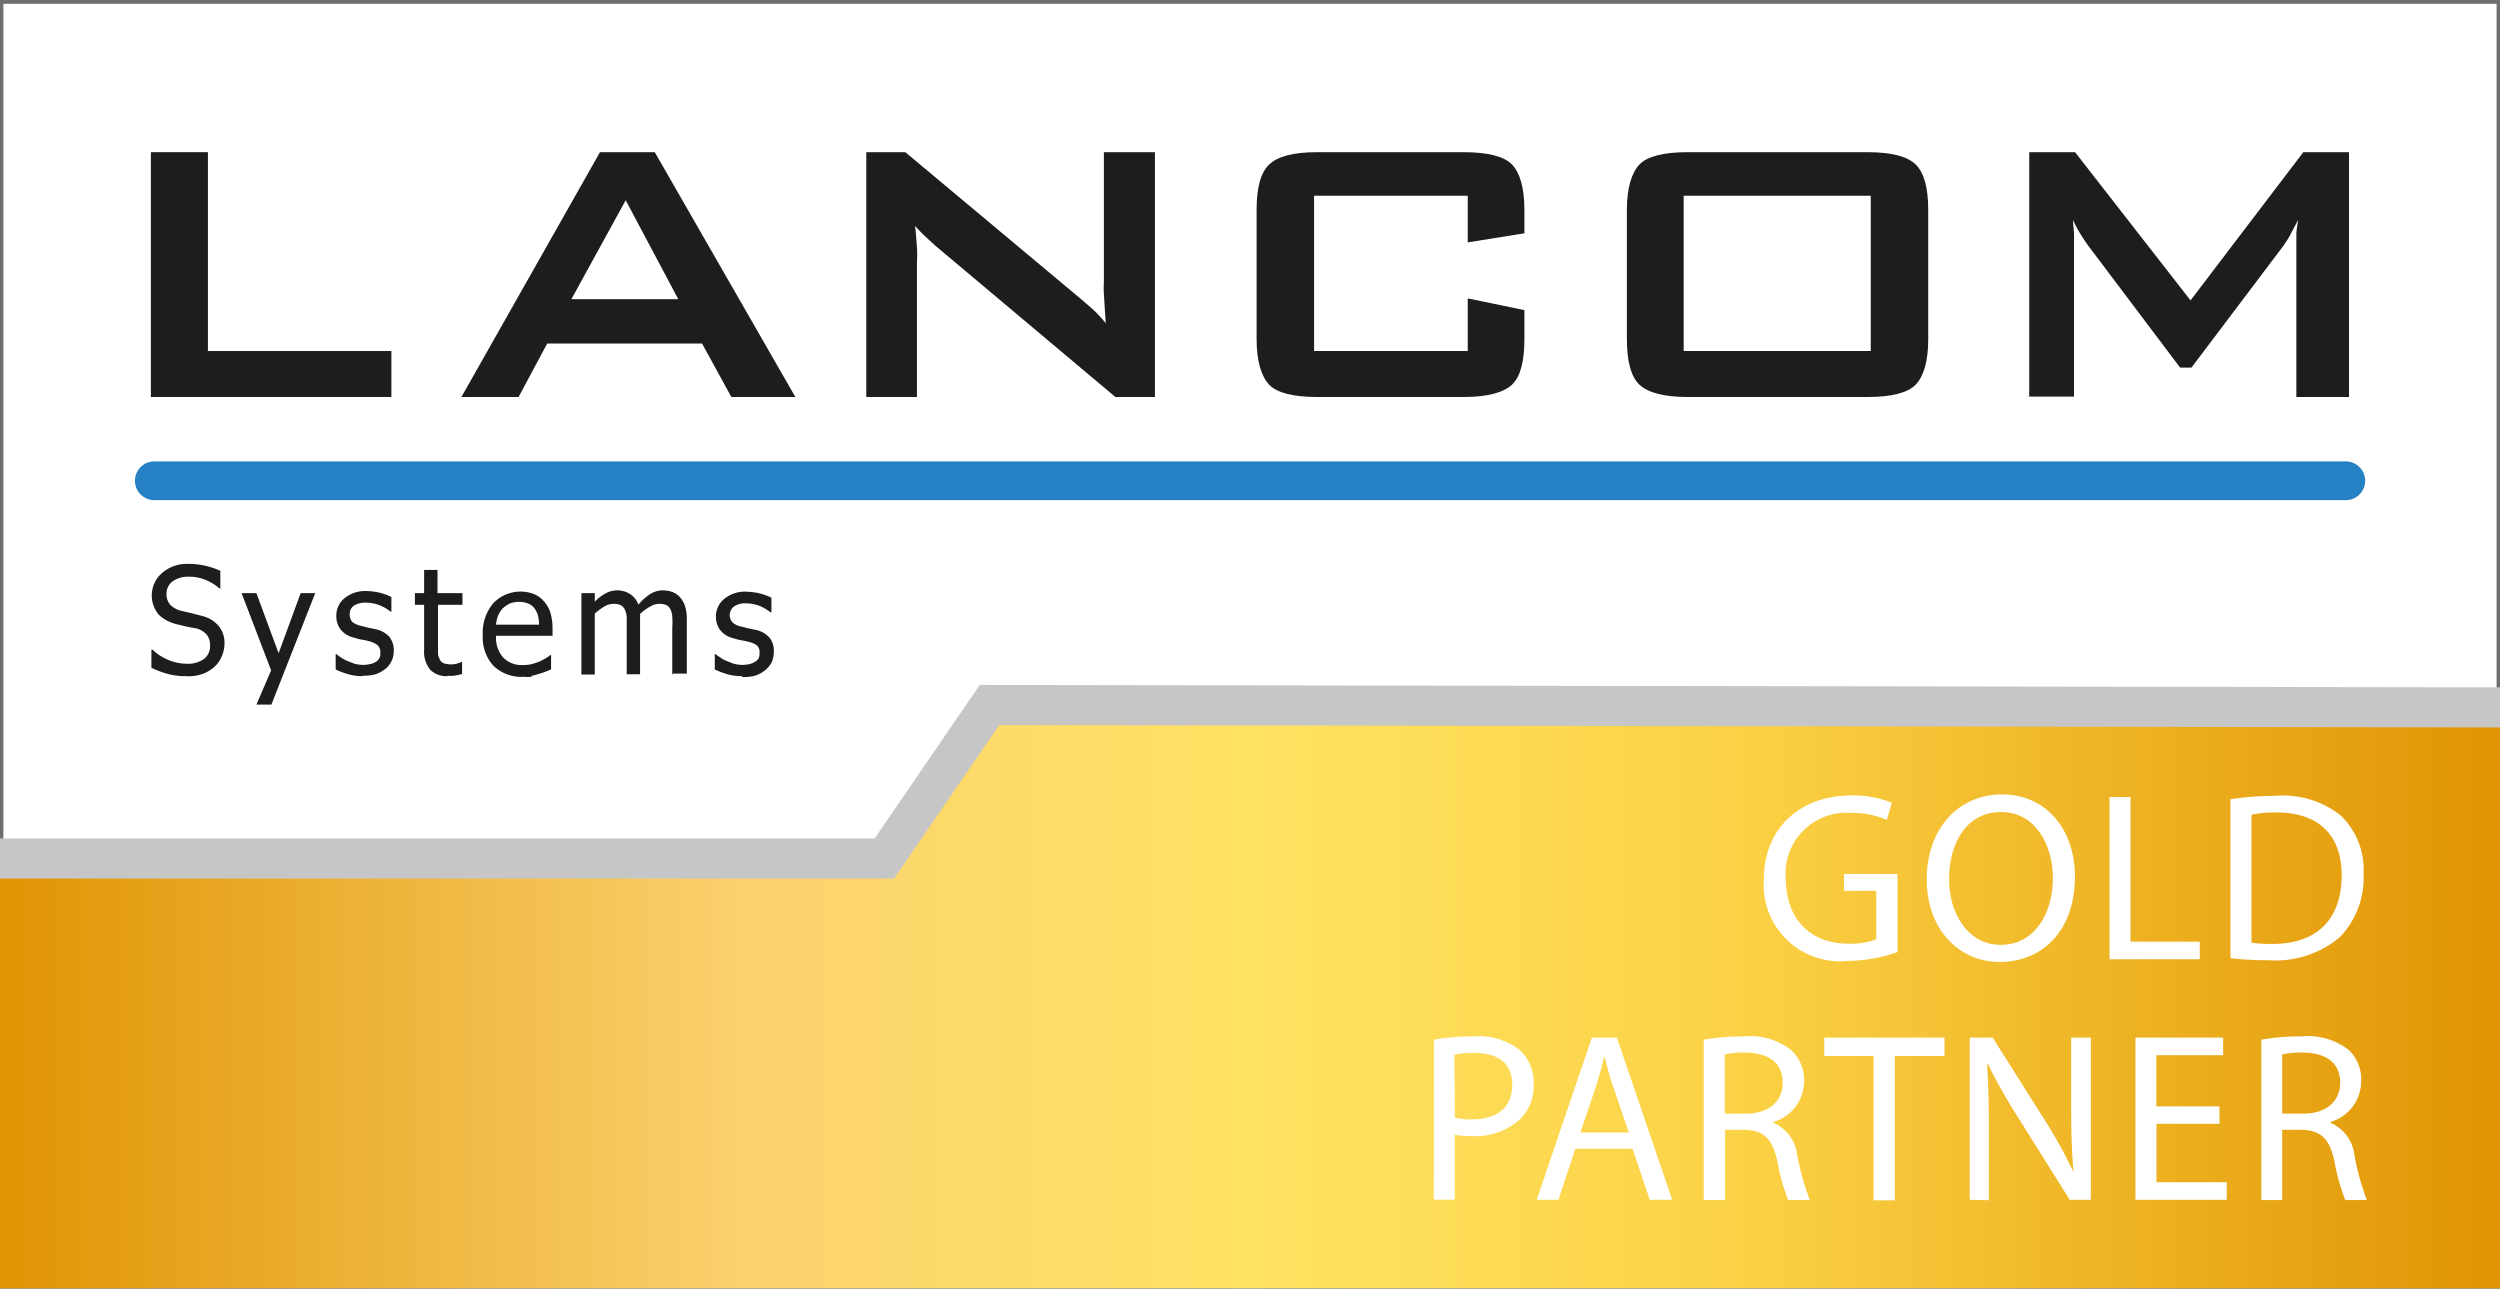
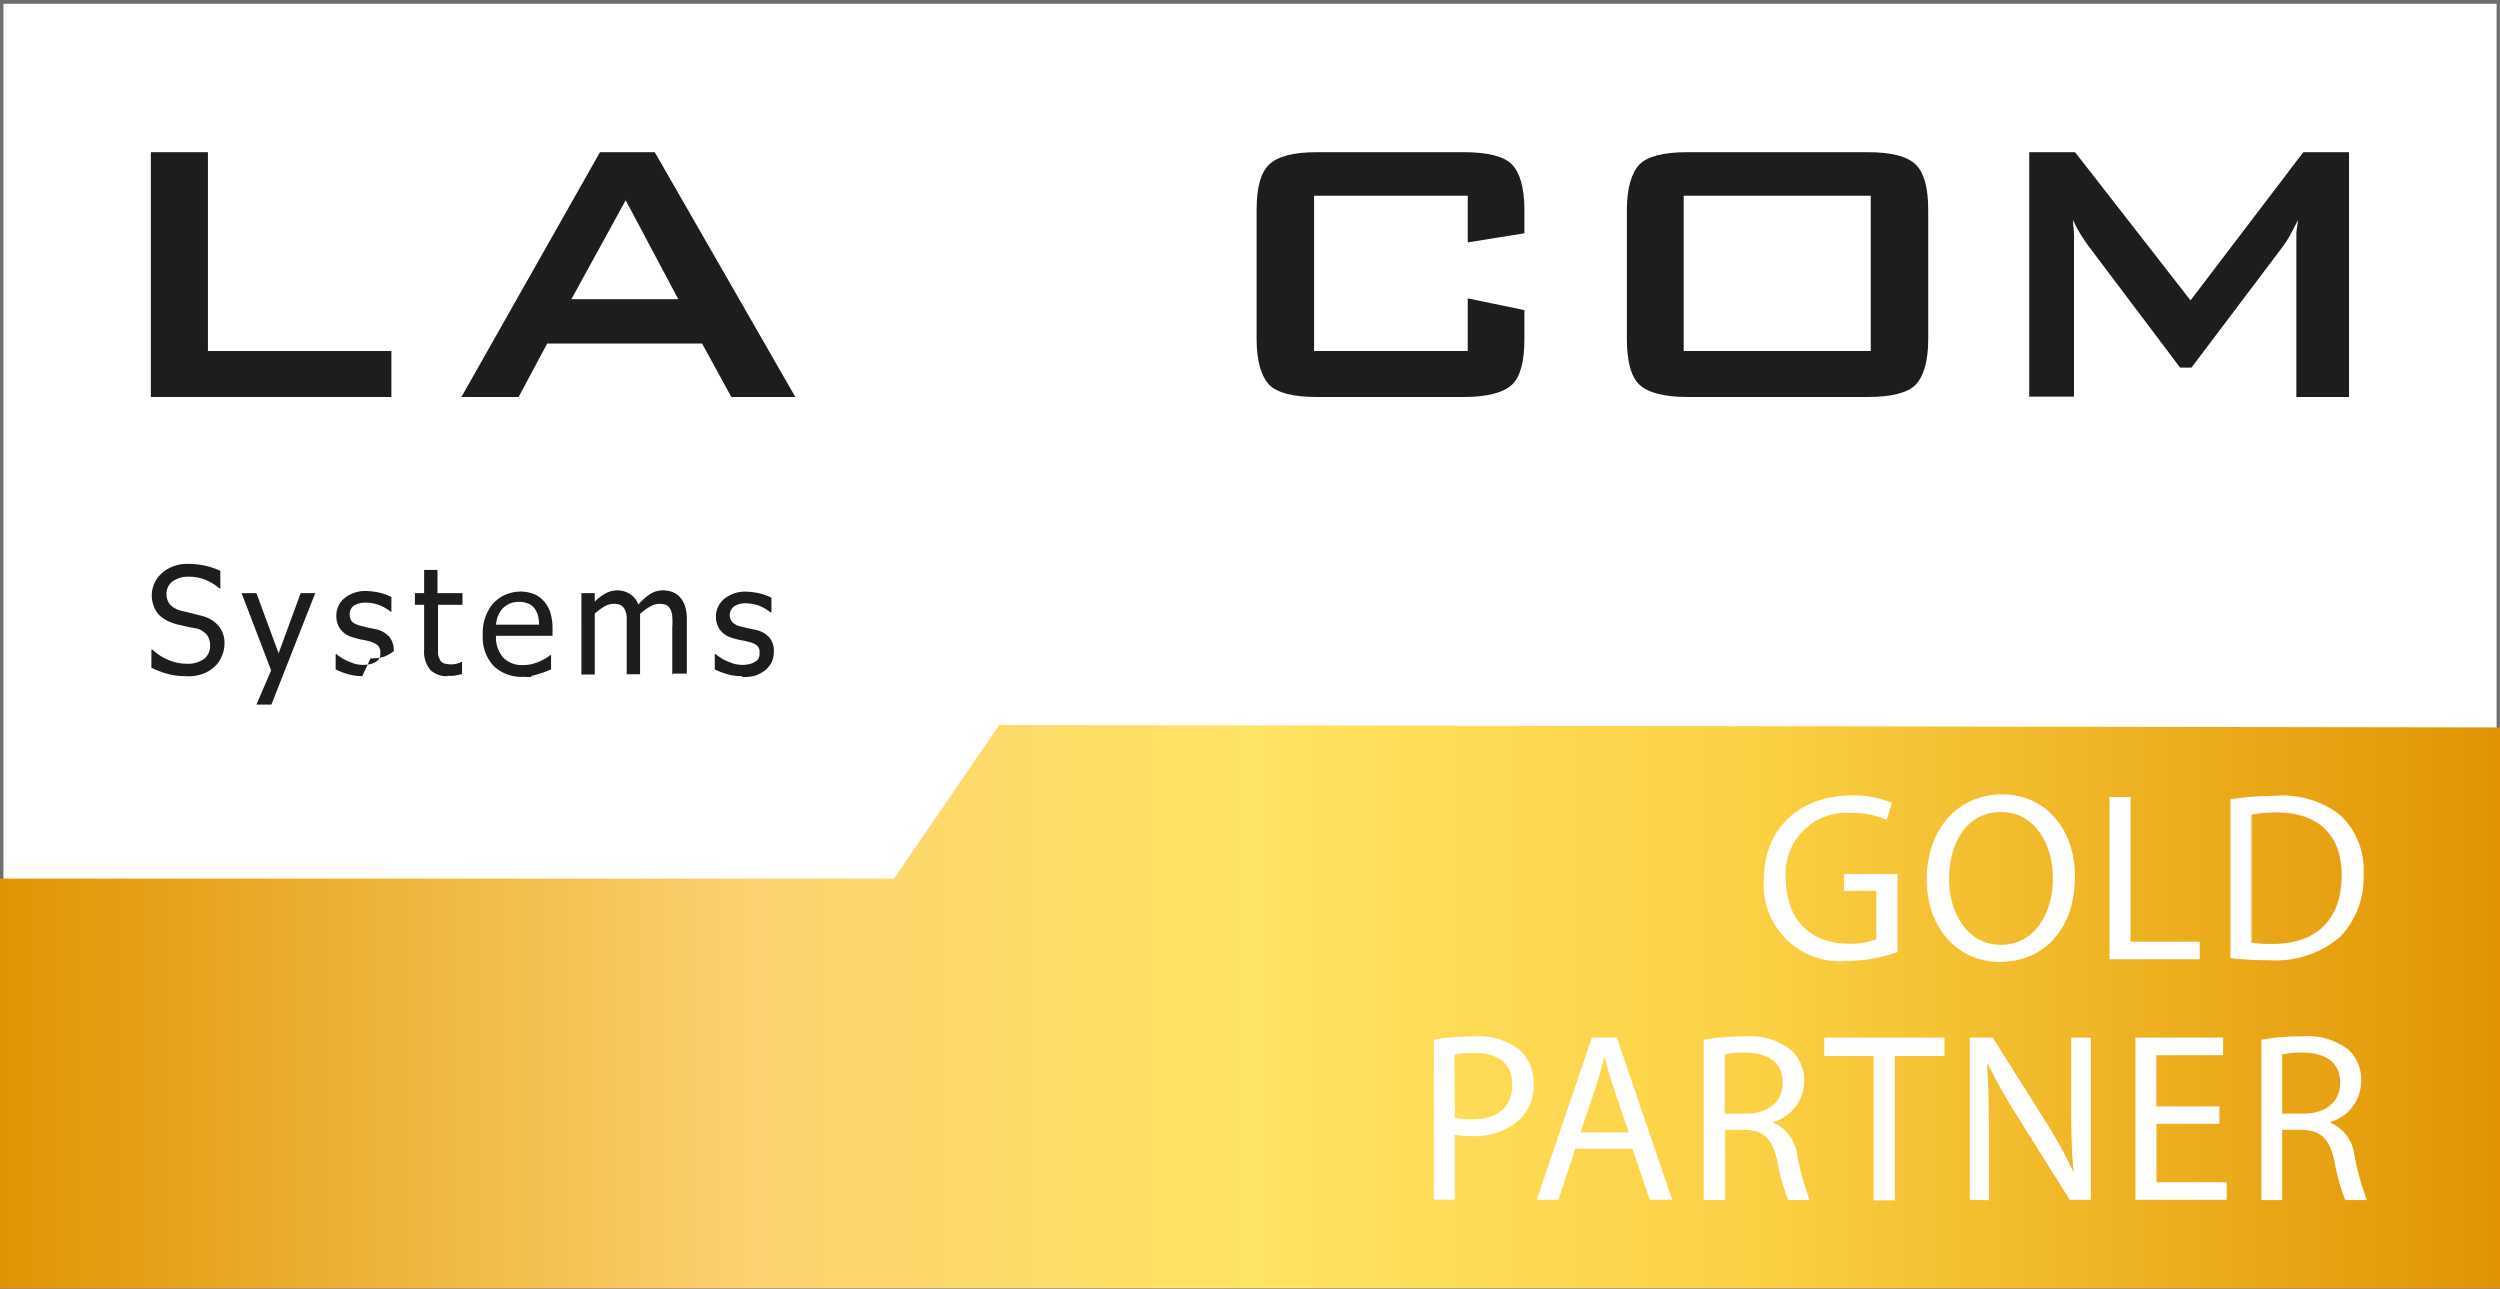
<svg xmlns="http://www.w3.org/2000/svg" viewBox="0 0 187.09 96.38" width="97" height="50">
  <rect x="0" y="0" width="187.09" height="96.38" fill="#333333" stroke="none" />
  <defs>
    <style>.cls-1,.cls-6{fill:#fff;}.cls-1{stroke:#706f6f;stroke-miterlimit:10;stroke-width:0.51px;}.cls-2{fill:#c6c6c6;}.cls-3{fill:url(#Gold);}.cls-4{fill:#1d1d1b;}.cls-4,.cls-5{fill-rule:evenodd;}.cls-5{fill:#2581c4;}</style>
    <linearGradient id="Gold" y1="75.3" x2="187.09" y2="75.3" gradientUnits="userSpaceOnUse">
      <stop offset="0" stop-color="#e09403" />
      <stop offset="0.3" stop-color="#fbd26f" />
      <stop offset="0.5" stop-color="#ffe363" />
      <stop offset="0.7" stop-color="#fbd144" />
      <stop offset="1" stop-color="#e09403" />
    </linearGradient>
  </defs>
  <title>Gold_Logo</title>
  <g id="Ebene_2" data-name="Ebene 2">
    <rect class="cls-1" width="187.09" height="96.38" />
-     <polygon class="cls-2" points="187.09 96.38 0 96.38 0 62.72 65.45 62.72 73.32 51.23 187.09 51.41 187.09 96.38" />
    <polygon class="cls-3" points="187.09 96.38 0 96.38 0 65.72 66.91 65.72 74.78 54.23 187.09 54.41 187.09 96.38" />
    <polyline class="cls-4" points="11.29 29.68 11.29 11.36 15.56 11.36 15.56 26.24 29.29 26.24 29.29 29.68 11.29 29.68" />
    <path class="cls-4" d="M46.81,14.93l3.95,7.43h-8l4.08-7.43Zm-8,14.75,2.14-4H52.54l2.19,4h4.79L49,11.36h-4.1L34.53,29.68h4.24" />
-     <path class="cls-4" d="M64.83,29.68V11.36h2.92l12.92,10.8c.43.36.82.7,1.16,1a10.68,10.68,0,0,1,.92,1c-.07-1-.11-1.77-.14-2.2s0-.75,0-1V11.36h3.82V29.68H83.47L70,18.36l-.84-.77c-.24-.24-.47-.47-.68-.72.07.57.1,1.11.14,1.6s0,1,0,1.31v9.9H64.83" />
    <path class="cls-4" d="M109.84,14.62H98.34V26.24h11.5V22.3l4.24.88v2.18c0,1.66-.3,2.81-.93,3.4s-1.84.92-3.59.92h-11c-1.77,0-3-.31-3.58-.92s-.94-1.74-.94-3.4V15.68c0-1.66.3-2.79.94-3.4s1.81-.92,3.58-.92h11c1.75,0,3,.31,3.59.92s.93,1.74.93,3.4v1.75l-4.24.68V14.62" />
    <path class="cls-4" d="M126,14.62h14V26.24H126V14.62Zm-4.25,10.74c0,1.66.31,2.81.94,3.4s1.82.92,3.58.92h13.5c1.78,0,3-.31,3.59-.92s.94-1.74.94-3.4V15.68c0-1.66-.31-2.79-.94-3.4s-1.81-.92-3.59-.92h-13.5c-1.76,0-3,.31-3.58.92s-.94,1.74-.94,3.4v9.68" />
    <path class="cls-4" d="M151.86,29.68V11.36h3.43l8.64,11.09,8.44-11.09h3.42V29.68h-3.94V18.38c0-.23,0-.5,0-.85s.08-.7.13-1.11c-.23.47-.45.86-.61,1.17s-.35.56-.47.75L164,27.48h-.85l-6.91-9.17c-.25-.36-.47-.69-.65-1a6.69,6.69,0,0,1-.45-.88c0,.37.06.72.07,1s0,.61,0,.92v11.3h-3.43" />
    <path class="cls-4" d="M14,50.57a5.14,5.14,0,0,1-1.5-.18,6.9,6.9,0,0,1-1.17-.45V48.59h.09a3.7,3.7,0,0,0,1.21.78,3.48,3.48,0,0,0,1.3.27,2.06,2.06,0,0,0,1.34-.36,1.21,1.21,0,0,0,.45-1,1.24,1.24,0,0,0-.23-.79A1.53,1.53,0,0,0,14.7,47L14,46.87l-.77-.18a3.54,3.54,0,0,1-.76-.29,2.7,2.7,0,0,1-.59-.43,2.23,2.23,0,0,1,.25-3.12,2.82,2.82,0,0,1,1.94-.68,5.89,5.89,0,0,1,1.3.14,5.68,5.68,0,0,1,1.12.38V44h-.08a3.5,3.5,0,0,0-1-.62,3.16,3.16,0,0,0-1.27-.25,2,2,0,0,0-1.21.34,1.14,1.14,0,0,0-.47.92,1.22,1.22,0,0,0,.27.83,1.77,1.77,0,0,0,.79.45l.85.2.81.21a2.35,2.35,0,0,1,1.22.78,2,2,0,0,1,.4,1.28,2.32,2.32,0,0,1-.2.93,2.1,2.1,0,0,1-.54.79,2.79,2.79,0,0,1-.88.54,3.39,3.39,0,0,1-1.24.18" />
    <polyline class="cls-4" points="23.59 44.36 20.31 52.7 19.19 52.7 20.29 50.14 18.08 44.36 19.19 44.36 20.85 48.86 22.5 44.36 23.59 44.36" />
-     <path class="cls-4" d="M27.11,50.57A3.9,3.9,0,0,1,26,50.41a6,6,0,0,1-.88-.34V48.92h.05c.09.07.2.16.31.23a3.43,3.43,0,0,0,.48.27l.56.22a2.91,2.91,0,0,0,.65.09,2.44,2.44,0,0,0,.52-.06,1.15,1.15,0,0,0,.42-.16.7.7,0,0,0,.27-.27.68.68,0,0,0,.08-.41.7.7,0,0,0-.19-.56,1.58,1.58,0,0,0-.69-.32,3,3,0,0,0-.52-.11,5.29,5.29,0,0,1-.57-.15,1.77,1.77,0,0,1-1-.61,1.63,1.63,0,0,1-.32-1,1.67,1.67,0,0,1,.62-1.35,2.47,2.47,0,0,1,1.64-.53,5.19,5.19,0,0,1,1,.13,4.21,4.21,0,0,1,.86.32v1.1h-.05a3.4,3.4,0,0,0-.87-.5,3,3,0,0,0-1-.18,1.64,1.64,0,0,0-.86.21.74.74,0,0,0-.34.65.84.84,0,0,0,.19.58,1.61,1.61,0,0,0,.67.3l.5.13.6.12a1.93,1.93,0,0,1,1,.56,1.61,1.61,0,0,1,.34,1.08A1.72,1.72,0,0,1,28.88,50a2.84,2.84,0,0,1-.74.42,3.34,3.34,0,0,1-1,.12" />
+     <path class="cls-4" d="M27.11,50.57A3.9,3.9,0,0,1,26,50.41a6,6,0,0,1-.88-.34V48.92h.05c.09.07.2.16.31.23a3.43,3.43,0,0,0,.48.27l.56.22a2.91,2.91,0,0,0,.65.09,2.44,2.44,0,0,0,.52-.06,1.15,1.15,0,0,0,.42-.16.7.7,0,0,0,.27-.27.68.68,0,0,0,.08-.41.7.7,0,0,0-.19-.56,1.58,1.58,0,0,0-.69-.32,3,3,0,0,0-.52-.11,5.29,5.29,0,0,1-.57-.15,1.77,1.77,0,0,1-1-.61,1.63,1.63,0,0,1-.32-1,1.67,1.67,0,0,1,.62-1.35,2.47,2.47,0,0,1,1.64-.53,5.19,5.19,0,0,1,1,.13,4.21,4.21,0,0,1,.86.32v1.1h-.05a3.4,3.4,0,0,0-.87-.5,3,3,0,0,0-1-.18,1.64,1.64,0,0,0-.86.21.74.74,0,0,0-.34.65.84.84,0,0,0,.19.58,1.61,1.61,0,0,0,.67.3l.5.13.6.12a1.93,1.93,0,0,1,1,.56,1.61,1.61,0,0,1,.34,1.08a2.84,2.84,0,0,1-.74.42,3.34,3.34,0,0,1-1,.12" />
    <path class="cls-4" d="M33.52,50.57a1.75,1.75,0,0,1-1.32-.47,2.15,2.15,0,0,1-.46-1.51V45.23h-.69v-.87h.69V42.62h1v1.74h1.87v.87H32.78v2.9c0,.3,0,.53,0,.72a.94.94,0,0,0,.13.46.53.53,0,0,0,.28.29,1.72,1.72,0,0,0,.56.09,1.71,1.71,0,0,0,.49-.07,3.17,3.17,0,0,0,.34-.13h0v.92c-.2.06-.39.09-.59.13a3.51,3.51,0,0,1-.54,0" />
    <path class="cls-4" d="M37.12,46.72a2.26,2.26,0,0,1,.16-.68,1.7,1.7,0,0,1,.34-.54,2.3,2.3,0,0,1,.52-.36,2,2,0,0,1,.7-.13,1.88,1.88,0,0,1,.69.13,1.12,1.12,0,0,1,.47.36,1.79,1.79,0,0,1,.25.5,3,3,0,0,1,.09.72Zm2.64,3.82c.16,0,.34-.07.54-.13a4.6,4.6,0,0,0,.49-.16l.45-.18V49h-.07a1.66,1.66,0,0,1-.31.22,4,4,0,0,1-.47.25c-.18.07-.38.14-.59.2a2.93,2.93,0,0,1-.67.07,1.91,1.91,0,0,1-1.47-.56,2.26,2.26,0,0,1-.54-1.63h4.23V47a4.11,4.11,0,0,0-.18-1.24,2.31,2.31,0,0,0-.51-.84,1.89,1.89,0,0,0-.75-.51,2.81,2.81,0,0,0-3,.71,3.41,3.41,0,0,0-.78,2.37,3.13,3.13,0,0,0,.81,2.32,3,3,0,0,0,2.25.81,3.58,3.58,0,0,0,.61,0" />
    <path class="cls-4" d="M50.31,50.45V46.92a4.91,4.91,0,0,0,0-.78,1.27,1.27,0,0,0-.13-.55.69.69,0,0,0-.3-.33,1.28,1.28,0,0,0-.56-.1,1.38,1.38,0,0,0-.66.2,4.09,4.09,0,0,0-.76.55.86.86,0,0,1,0,.23c0,.08,0,.18,0,.29v4h-1V46.92c0-.27,0-.54,0-.78a1.62,1.62,0,0,0-.14-.55.71.71,0,0,0-.31-.33,1.19,1.19,0,0,0-.53-.1,1.38,1.38,0,0,0-.71.21,4.69,4.69,0,0,0-.7.52v4.56h-1V44.36h1V45a3.24,3.24,0,0,1,.79-.61,1.78,1.78,0,0,1,.87-.24,1.76,1.76,0,0,1,.95.26,1.5,1.5,0,0,1,.65.81,4.24,4.24,0,0,1,.9-.8,1.78,1.78,0,0,1,.95-.27,2.25,2.25,0,0,1,.72.13,1.48,1.48,0,0,1,.56.4,1.79,1.79,0,0,1,.38.7,3.32,3.32,0,0,1,.12,1v4h-1" />
    <path class="cls-4" d="M55.53,50.57a3.81,3.81,0,0,1-1.15-.16,6.2,6.2,0,0,1-.89-.34V48.92h.06a2.21,2.21,0,0,0,.32.23,2.17,2.17,0,0,0,.47.27l.56.22a2.83,2.83,0,0,0,.65.09,2.37,2.37,0,0,0,.52-.06,1.16,1.16,0,0,0,.41-.16.76.76,0,0,0,.29-.27.89.89,0,0,0,.07-.41.67.67,0,0,0-.2-.56A1.59,1.59,0,0,0,56,48a3.67,3.67,0,0,0-.51-.11,4.61,4.61,0,0,1-.59-.15,1.77,1.77,0,0,1-1-.61,1.63,1.63,0,0,1-.32-1,1.68,1.68,0,0,1,.63-1.35,2.44,2.44,0,0,1,1.65-.53,5.08,5.08,0,0,1,1,.13,4.56,4.56,0,0,1,.87.32v1.1h-.06a3.52,3.52,0,0,0-.86-.5,3.08,3.08,0,0,0-1-.18,1.54,1.54,0,0,0-.84.21.81.81,0,0,0-.14,1.23,1.36,1.36,0,0,0,.64.3l.51.13.59.12a1.93,1.93,0,0,1,1,.56,1.56,1.56,0,0,1,.34,1.08,2.07,2.07,0,0,1-.14.74,2,2,0,0,1-.47.61,2.55,2.55,0,0,1-.74.42,3.32,3.32,0,0,1-1,.12" />
-     <path class="cls-5" d="M11.55,34.5a1.45,1.45,0,1,0,0,2.9h164a1.45,1.45,0,0,0,0-2.9h-164" />
    <path class="cls-6" d="M142,71.22a11.39,11.39,0,0,1-3.73.66A5.71,5.71,0,0,1,132,65.76c0-3.62,2.51-6.26,6.58-6.26a7.55,7.55,0,0,1,3,.55l-.38,1.28a6.27,6.27,0,0,0-2.68-.52,4.54,4.54,0,0,0-4.88,4.88c0,3.08,1.85,4.9,4.68,4.9a5.08,5.08,0,0,0,2.09-.33V66.64H138V65.38h4Z" />
    <path class="cls-6" d="M155.28,65.56c0,4.18-2.54,6.4-5.63,6.4s-5.46-2.49-5.46-6.16c0-3.85,2.39-6.38,5.64-6.38S155.28,62,155.28,65.56Zm-9.42.2c0,2.59,1.41,4.92,3.88,4.92s3.89-2.29,3.89-5c0-2.42-1.27-4.94-3.88-4.94S145.86,63.1,145.86,65.76Z" />
    <path class="cls-6" d="M157.87,59.62h1.57V70.44h5.18v1.32h-6.75Z" />
    <path class="cls-6" d="M166.92,59.78a23.1,23.1,0,0,1,3.33-.25A6.94,6.94,0,0,1,175.17,61a5.61,5.61,0,0,1,1.71,4.36,6.41,6.41,0,0,1-1.75,4.72,7.47,7.47,0,0,1-5.36,1.75,25.29,25.29,0,0,1-2.85-.15Zm1.57,10.74a10.18,10.18,0,0,0,1.59.09c3.34,0,5.16-1.88,5.16-5.15,0-2.87-1.6-4.69-4.91-4.69a8.8,8.8,0,0,0-1.84.17Z" />
    <path class="cls-6" d="M107.31,77.77a17.53,17.53,0,0,1,3-.24,5,5,0,0,1,3.4,1,3.29,3.29,0,0,1,1.06,2.54,3.53,3.53,0,0,1-.94,2.59,5,5,0,0,1-3.7,1.33,5.41,5.41,0,0,1-1.26-.1v4.86h-1.57Zm1.57,5.85a5.23,5.23,0,0,0,1.29.12c1.89,0,3-.91,3-2.59s-1.13-2.38-2.86-2.38a6.59,6.59,0,0,0-1.47.13Z" />
    <path class="cls-6" d="M117.89,85.94l-1.26,3.82H115l4.13-12.14H121l4.14,12.14h-1.68l-1.29-3.82Zm4-1.22-1.19-3.5c-.27-.79-.45-1.51-.63-2.21h0c-.18.72-.38,1.46-.61,2.2l-1.19,3.51Z" />
    <path class="cls-6" d="M127.5,77.78a16.61,16.61,0,0,1,3-.25,5,5,0,0,1,3.51,1,3,3,0,0,1,1,2.31,3.18,3.18,0,0,1-2.29,3.09V84a3,3,0,0,1,1.78,2.45,19.89,19.89,0,0,0,.94,3.33h-1.62a15.42,15.42,0,0,1-.81-2.9c-.36-1.68-1-2.31-2.43-2.36h-1.48v5.26H127.5Zm1.57,5.53h1.6c1.68,0,2.74-.92,2.74-2.3,0-1.57-1.13-2.25-2.79-2.27a6.6,6.6,0,0,0-1.55.14Z" />
    <path class="cls-6" d="M140.21,79h-3.69V77.62h9V79H141.8v10.8h-1.59Z" />
    <path class="cls-6" d="M147.41,89.76V77.62h1.71L153,83.76a34.21,34.21,0,0,1,2.18,3.95l0,0c-.15-1.62-.18-3.1-.18-5V77.62h1.47V89.76h-1.58l-3.86-6.16a39.55,39.55,0,0,1-2.26-4l-.06,0c.09,1.53.13,3,.13,5v5.19Z" />
    <path class="cls-6" d="M166.1,84.07h-4.72v4.37h5.26v1.32h-6.83V77.62h6.56v1.32h-5v3.83h4.72Z" />
    <path class="cls-6" d="M169.23,77.78a16.42,16.42,0,0,1,3-.25,5,5,0,0,1,3.52,1,3,3,0,0,1,.95,2.31,3.18,3.18,0,0,1-2.29,3.09V84a3,3,0,0,1,1.79,2.45,19.23,19.23,0,0,0,.93,3.33h-1.62a15.42,15.42,0,0,1-.81-2.9c-.36-1.68-1-2.31-2.43-2.36h-1.48v5.26h-1.56Zm1.56,5.53h1.61c1.67,0,2.73-.92,2.73-2.3,0-1.57-1.13-2.25-2.79-2.27a6.74,6.74,0,0,0-1.55.14Z" />
  </g>
</svg>